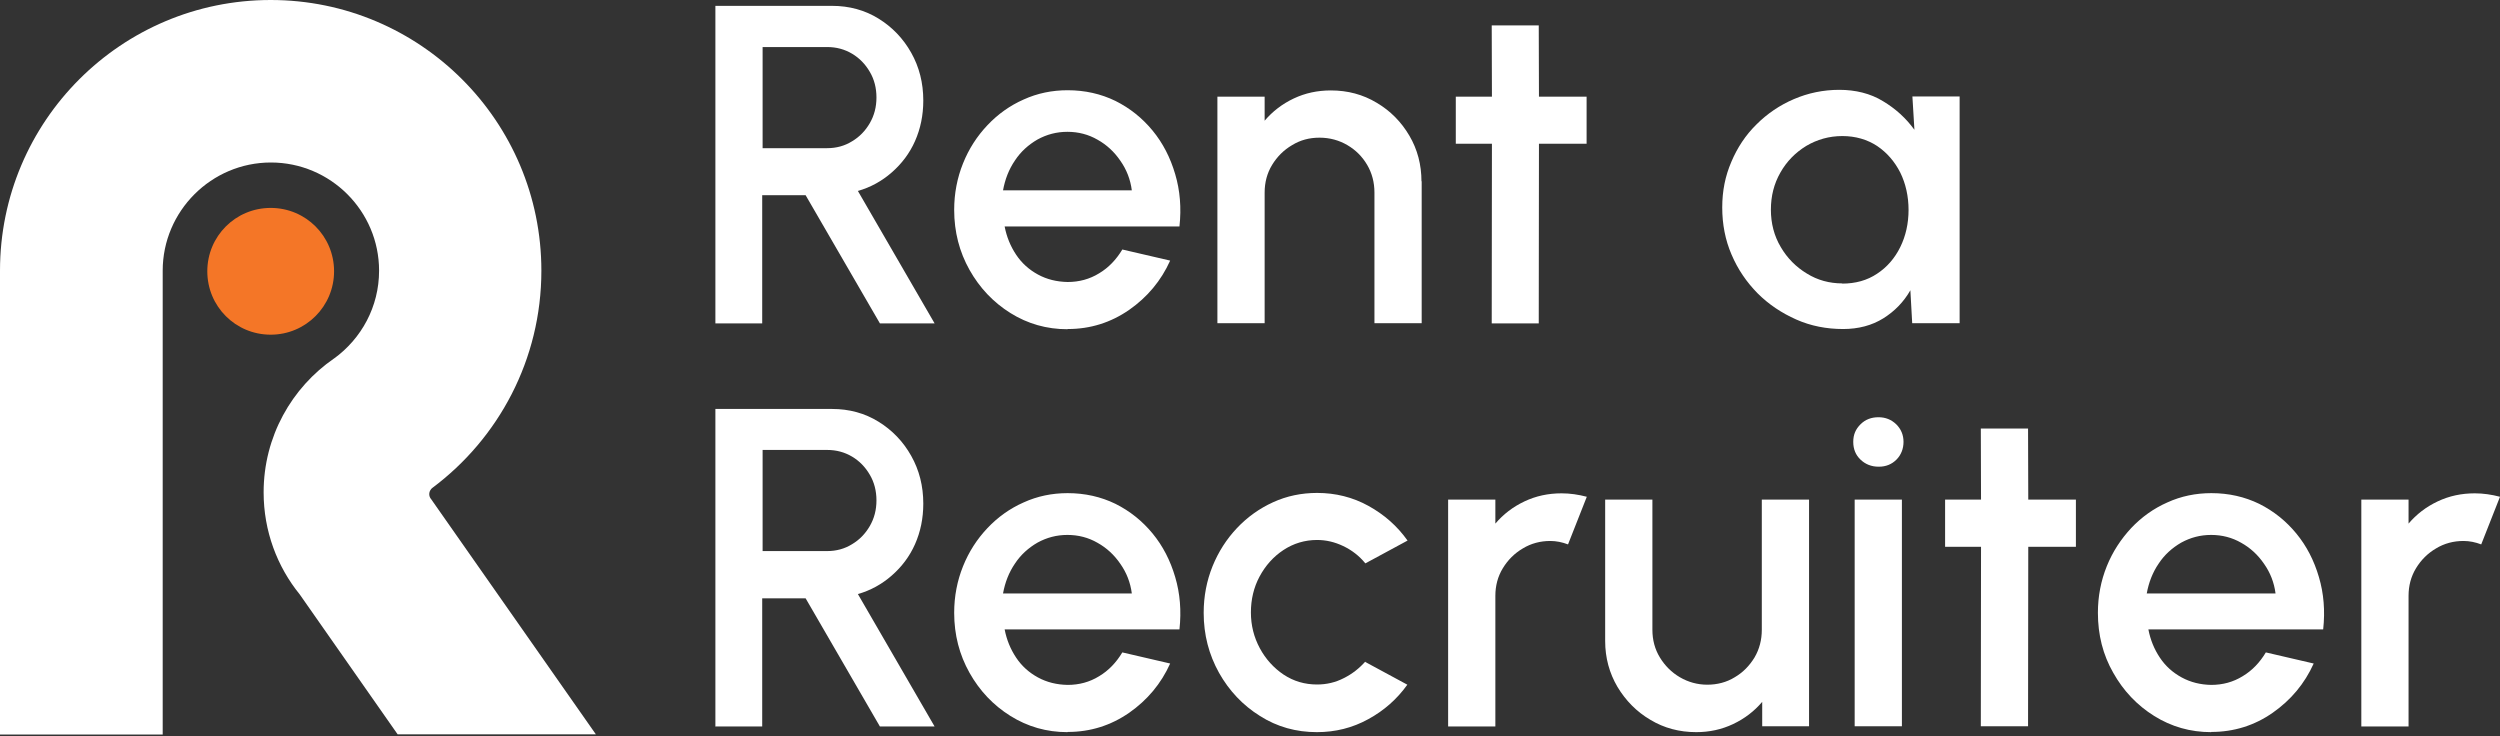
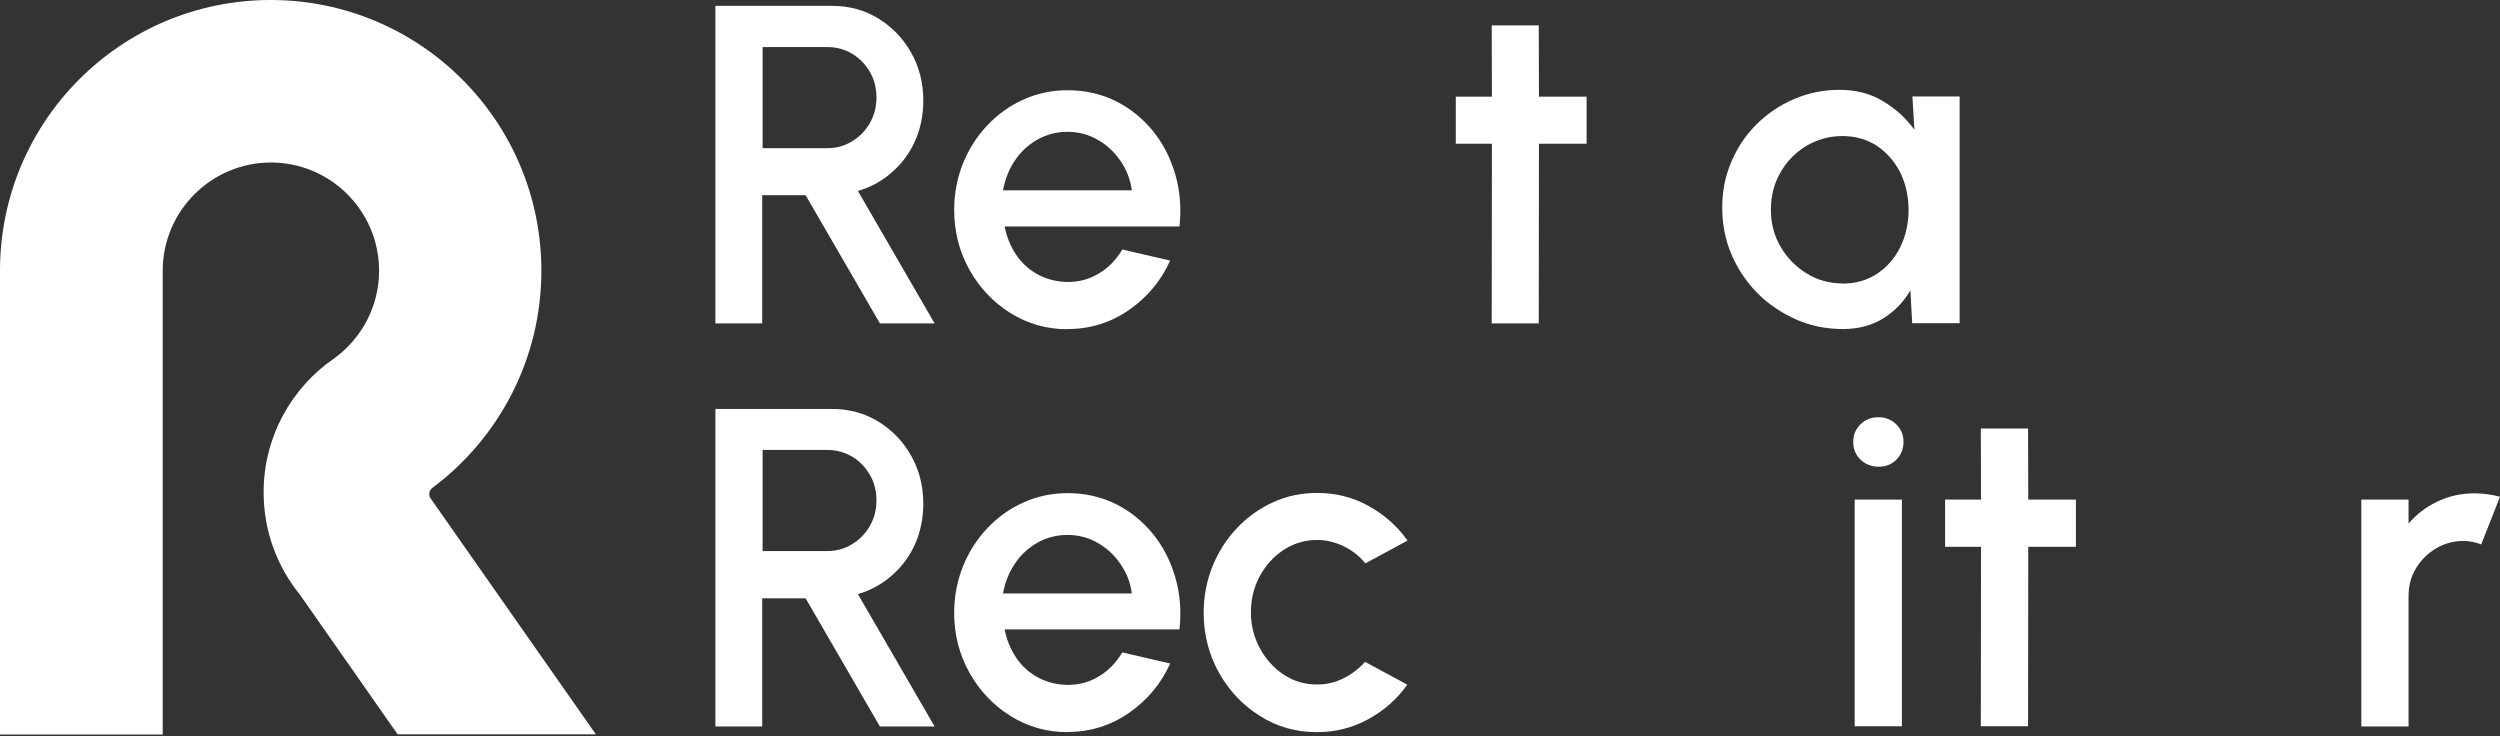
<svg xmlns="http://www.w3.org/2000/svg" width="180" height="53" viewBox="0 0 180 53" fill="none">
  <rect x="0" y="0" width="180" height="53" fill="#333333" stroke="none" />
  <path d="M51.508 23.283V0.422H59.908C61.143 0.422 62.263 0.727 63.251 1.337C64.239 1.948 65.024 2.762 65.605 3.793C66.187 4.825 66.477 5.974 66.477 7.238C66.477 8.299 66.274 9.273 65.881 10.159C65.489 11.046 64.922 11.787 64.21 12.412C63.498 13.037 62.684 13.487 61.768 13.749L67.291 23.283H63.353L58.004 14.054H54.879V23.283H51.478H51.508ZM54.908 10.668H59.559C60.213 10.668 60.809 10.508 61.347 10.174C61.885 9.854 62.306 9.418 62.626 8.866C62.946 8.313 63.105 7.703 63.105 7.02C63.105 6.337 62.946 5.712 62.626 5.174C62.306 4.622 61.885 4.186 61.347 3.866C60.809 3.546 60.213 3.387 59.559 3.387H54.908V10.668Z" fill="white" />
  <path d="M76.854 23.704C75.357 23.704 73.991 23.312 72.756 22.542C71.52 21.771 70.532 20.725 69.805 19.432C69.079 18.138 68.701 16.699 68.701 15.115C68.701 13.923 68.919 12.804 69.34 11.758C69.762 10.711 70.343 9.81 71.099 9.011C71.84 8.226 72.712 7.601 73.701 7.165C74.689 6.715 75.75 6.497 76.869 6.497C78.119 6.497 79.267 6.758 80.313 7.267C81.36 7.79 82.246 8.502 82.988 9.403C83.729 10.304 84.266 11.351 84.615 12.543C84.964 13.72 85.066 14.97 84.921 16.307H72.334C72.48 17.063 72.756 17.731 73.163 18.342C73.57 18.952 74.093 19.417 74.732 19.766C75.372 20.115 76.084 20.289 76.869 20.304C77.697 20.304 78.453 20.1 79.136 19.679C79.819 19.272 80.371 18.69 80.808 17.964L84.252 18.763C83.598 20.216 82.61 21.394 81.302 22.309C79.979 23.225 78.511 23.69 76.883 23.69M72.218 13.705H81.491C81.389 12.921 81.113 12.208 80.662 11.569C80.226 10.929 79.674 10.421 79.02 10.057C78.366 9.679 77.639 9.491 76.854 9.491C76.07 9.491 75.372 9.679 74.703 10.043C74.049 10.421 73.497 10.915 73.076 11.554C72.64 12.194 72.363 12.906 72.218 13.705Z" fill="white" />
-   <path d="M102.361 13.037V23.268H98.96V13.865C98.96 13.138 98.786 12.47 98.437 11.874C98.088 11.278 97.608 10.798 97.013 10.45C96.417 10.101 95.748 9.912 95.007 9.912C94.266 9.912 93.626 10.086 93.03 10.45C92.434 10.798 91.955 11.278 91.591 11.874C91.228 12.47 91.054 13.138 91.054 13.865V23.268H87.653V6.962H91.054V8.691C91.621 8.022 92.318 7.485 93.147 7.092C93.975 6.7 94.862 6.511 95.821 6.511C97.027 6.511 98.132 6.802 99.12 7.398C100.108 7.979 100.893 8.778 101.474 9.767C102.056 10.755 102.346 11.859 102.346 13.066" fill="white" />
  <path d="M114.235 10.348H110.805L110.79 23.283H107.404L107.419 10.348H104.817V6.962H107.419L107.404 1.831H110.79L110.805 6.962H114.235V10.348Z" fill="white" />
  <path d="M137.692 6.947H141.093V23.268H137.678L137.547 20.899C137.067 21.742 136.413 22.411 135.599 22.92C134.785 23.428 133.812 23.69 132.707 23.69C131.515 23.69 130.382 23.472 129.335 23.007C128.289 22.542 127.359 21.931 126.545 21.117C125.746 20.304 125.121 19.388 124.67 18.327C124.219 17.281 124.001 16.147 124.001 14.941C124.001 13.734 124.219 12.673 124.655 11.656C125.091 10.624 125.687 9.723 126.472 8.953C127.242 8.183 128.144 7.572 129.161 7.136C130.178 6.7 131.268 6.468 132.431 6.468C133.594 6.468 134.669 6.729 135.57 7.281C136.471 7.819 137.227 8.502 137.838 9.345L137.692 6.933V6.947ZM132.634 20.42C133.594 20.42 134.437 20.187 135.149 19.708C135.861 19.243 136.428 18.589 136.82 17.789C137.213 16.99 137.416 16.089 137.416 15.115C137.416 14.141 137.213 13.226 136.82 12.426C136.413 11.627 135.861 10.988 135.149 10.508C134.437 10.043 133.594 9.796 132.649 9.796C131.704 9.796 130.832 10.043 130.047 10.508C129.263 10.988 128.638 11.627 128.187 12.426C127.722 13.24 127.504 14.127 127.504 15.101C127.504 16.074 127.737 16.99 128.216 17.789C128.681 18.589 129.321 19.228 130.091 19.693C130.861 20.173 131.719 20.405 132.649 20.405" fill="white" />
  <path d="M51.508 52.292V29.445H59.908C61.143 29.445 62.263 29.75 63.251 30.361C64.239 30.971 65.024 31.785 65.605 32.817C66.187 33.849 66.477 34.997 66.477 36.262C66.477 37.323 66.274 38.296 65.881 39.183C65.489 40.069 64.922 40.811 64.21 41.436C63.498 42.061 62.684 42.511 61.768 42.773L67.291 52.307H63.353L58.004 43.078H54.879V52.307H51.478L51.508 52.292ZM54.908 39.677H59.559C60.213 39.677 60.809 39.517 61.347 39.183C61.885 38.863 62.306 38.427 62.626 37.875C62.946 37.323 63.105 36.712 63.105 36.029C63.105 35.346 62.946 34.721 62.626 34.183C62.306 33.631 61.885 33.195 61.347 32.875C60.809 32.556 60.213 32.396 59.559 32.396H54.908V39.677Z" fill="white" />
  <path d="M76.854 52.714C75.357 52.714 73.991 52.322 72.756 51.551C71.52 50.781 70.532 49.735 69.805 48.441C69.079 47.148 68.701 45.709 68.701 44.125C68.701 42.933 68.919 41.814 69.34 40.767C69.762 39.721 70.343 38.82 71.099 38.02C71.84 37.236 72.712 36.611 73.701 36.175C74.689 35.724 75.75 35.506 76.869 35.506C78.119 35.506 79.267 35.768 80.313 36.276C81.36 36.8 82.246 37.512 82.988 38.413C83.729 39.314 84.266 40.36 84.615 41.552C84.964 42.729 85.066 43.979 84.921 45.316H72.334C72.48 46.072 72.756 46.741 73.163 47.351C73.57 47.962 74.093 48.427 74.732 48.775C75.372 49.124 76.084 49.299 76.869 49.313C77.697 49.313 78.453 49.11 79.136 48.688C79.819 48.281 80.371 47.7 80.808 46.973L84.252 47.773C83.598 49.226 82.61 50.403 81.302 51.319C79.979 52.234 78.511 52.7 76.883 52.7M72.218 42.729H81.491C81.389 41.944 81.113 41.232 80.662 40.593C80.226 39.953 79.674 39.445 79.02 39.081C78.366 38.703 77.639 38.515 76.854 38.515C76.07 38.515 75.372 38.703 74.703 39.067C74.049 39.445 73.497 39.939 73.076 40.578C72.64 41.218 72.363 41.93 72.218 42.729Z" fill="white" />
  <path d="M98.291 47.656L101.329 49.298C100.588 50.33 99.658 51.159 98.51 51.783C97.376 52.408 96.141 52.714 94.818 52.714C93.321 52.714 91.955 52.336 90.719 51.551C89.484 50.781 88.496 49.734 87.769 48.441C87.042 47.133 86.665 45.708 86.665 44.124C86.665 42.932 86.883 41.813 87.304 40.767C87.725 39.735 88.307 38.819 89.063 38.02C89.804 37.235 90.676 36.61 91.664 36.16C92.652 35.709 93.713 35.491 94.832 35.491C96.155 35.491 97.39 35.796 98.524 36.421C99.658 37.046 100.602 37.875 101.344 38.921L98.306 40.563C97.856 40.011 97.318 39.604 96.707 39.314C96.097 39.023 95.472 38.878 94.832 38.878C93.946 38.878 93.132 39.125 92.405 39.604C91.679 40.084 91.112 40.723 90.69 41.508C90.269 42.293 90.065 43.165 90.065 44.095C90.065 45.025 90.283 45.883 90.705 46.668C91.126 47.453 91.708 48.092 92.42 48.572C93.147 49.051 93.946 49.284 94.832 49.284C95.501 49.284 96.155 49.138 96.766 48.819C97.376 48.513 97.885 48.106 98.321 47.612" fill="white" />
-   <path d="M104.265 52.292V35.971H107.666V37.7C108.233 37.032 108.93 36.494 109.759 36.102C110.587 35.709 111.474 35.52 112.433 35.52C113.043 35.52 113.639 35.608 114.25 35.767L112.898 39.197C112.476 39.037 112.055 38.95 111.619 38.95C110.907 38.95 110.238 39.125 109.642 39.488C109.046 39.837 108.567 40.316 108.204 40.912C107.84 41.508 107.666 42.177 107.666 42.903V52.307H104.265V52.292Z" fill="white" />
-   <path d="M115.572 46.174V35.971H118.973V45.345C118.973 46.072 119.147 46.74 119.511 47.336C119.874 47.932 120.354 48.412 120.95 48.761C121.545 49.109 122.214 49.298 122.926 49.298C123.638 49.298 124.321 49.124 124.903 48.761C125.499 48.412 125.964 47.932 126.327 47.336C126.676 46.74 126.85 46.072 126.85 45.345V35.971H130.251V52.292H126.879V50.534C126.312 51.202 125.615 51.74 124.786 52.132C123.958 52.525 123.071 52.714 122.127 52.714C120.92 52.714 119.816 52.423 118.828 51.827C117.839 51.246 117.054 50.447 116.459 49.458C115.877 48.47 115.572 47.365 115.572 46.159" fill="white" />
  <path d="M135.265 33.602C134.742 33.602 134.306 33.427 133.957 33.093C133.608 32.759 133.434 32.337 133.434 31.814C133.434 31.291 133.608 30.898 133.957 30.55C134.306 30.201 134.742 30.041 135.251 30.041C135.759 30.041 136.181 30.215 136.53 30.55C136.879 30.898 137.053 31.32 137.053 31.814C137.053 32.308 136.879 32.759 136.544 33.093C136.21 33.427 135.789 33.602 135.28 33.602M133.536 35.971H136.937V52.292H133.536V35.971Z" fill="white" />
  <path d="M149.465 39.372H146.035L146.02 52.292H142.619L142.634 39.372H140.047V35.971H142.634L142.619 30.855H146.02L146.035 35.971H149.465V39.372Z" fill="white" />
-   <path d="M159.202 52.714C157.706 52.714 156.339 52.322 155.104 51.551C153.869 50.781 152.88 49.735 152.154 48.441C151.412 47.148 151.049 45.709 151.049 44.125C151.049 42.933 151.267 41.814 151.689 40.767C152.11 39.721 152.706 38.82 153.447 38.02C154.188 37.236 155.06 36.611 156.049 36.175C157.037 35.724 158.098 35.506 159.217 35.506C160.467 35.506 161.615 35.768 162.662 36.276C163.708 36.8 164.594 37.512 165.336 38.413C166.077 39.314 166.615 40.36 166.963 41.552C167.312 42.729 167.414 43.979 167.269 45.316H154.683C154.828 46.072 155.104 46.741 155.511 47.351C155.918 47.962 156.441 48.427 157.081 48.775C157.72 49.124 158.432 49.299 159.202 49.313C160.031 49.313 160.787 49.11 161.47 48.688C162.153 48.281 162.705 47.7 163.141 46.973L166.586 47.773C165.932 49.226 164.943 50.403 163.635 51.319C162.327 52.234 160.845 52.7 159.217 52.7M154.566 42.729H163.839C163.737 41.944 163.461 41.232 163.01 40.593C162.574 39.953 162.022 39.445 161.368 39.081C160.714 38.703 159.987 38.515 159.202 38.515C158.418 38.515 157.72 38.703 157.051 39.067C156.397 39.445 155.845 39.939 155.424 40.578C154.988 41.218 154.712 41.93 154.566 42.729Z" fill="white" />
  <path d="M170.015 52.292V35.971H173.416V37.7C173.983 37.032 174.681 36.494 175.509 36.102C176.338 35.709 177.224 35.52 178.183 35.52C178.794 35.52 179.39 35.608 180 35.767L178.648 39.197C178.227 39.037 177.805 38.95 177.369 38.95C176.657 38.95 175.989 39.125 175.393 39.488C174.797 39.837 174.317 40.316 173.954 40.912C173.591 41.508 173.416 42.177 173.416 42.903V52.307H170.015V52.292Z" fill="white" />
-   <path d="M24.053 19.533C24.053 22.048 22.019 24.097 19.49 24.097C16.961 24.097 14.926 22.062 14.926 19.533C14.926 17.004 16.961 14.97 19.49 14.97C22.019 14.97 24.053 17.004 24.053 19.533Z" fill="#F47627" />
  <path d="M24.053 25.812C26.015 24.388 27.294 22.091 27.294 19.49C27.294 15.188 23.792 11.7 19.504 11.7C15.217 11.7 11.714 15.202 11.714 19.49V52.888H0V19.49C0 8.72 8.735 0 19.49 0C30.245 0 38.979 8.72 38.979 19.49C38.979 25.884 35.898 31.567 31.131 35.128C31.131 35.128 30.957 35.244 30.913 35.491C30.87 35.767 31.044 35.942 31.044 35.942L42.904 52.874H28.631L21.583 42.802C19.955 40.796 18.981 38.238 18.981 35.448C18.981 31.436 21.001 27.905 24.068 25.797" fill="white" />
</svg>